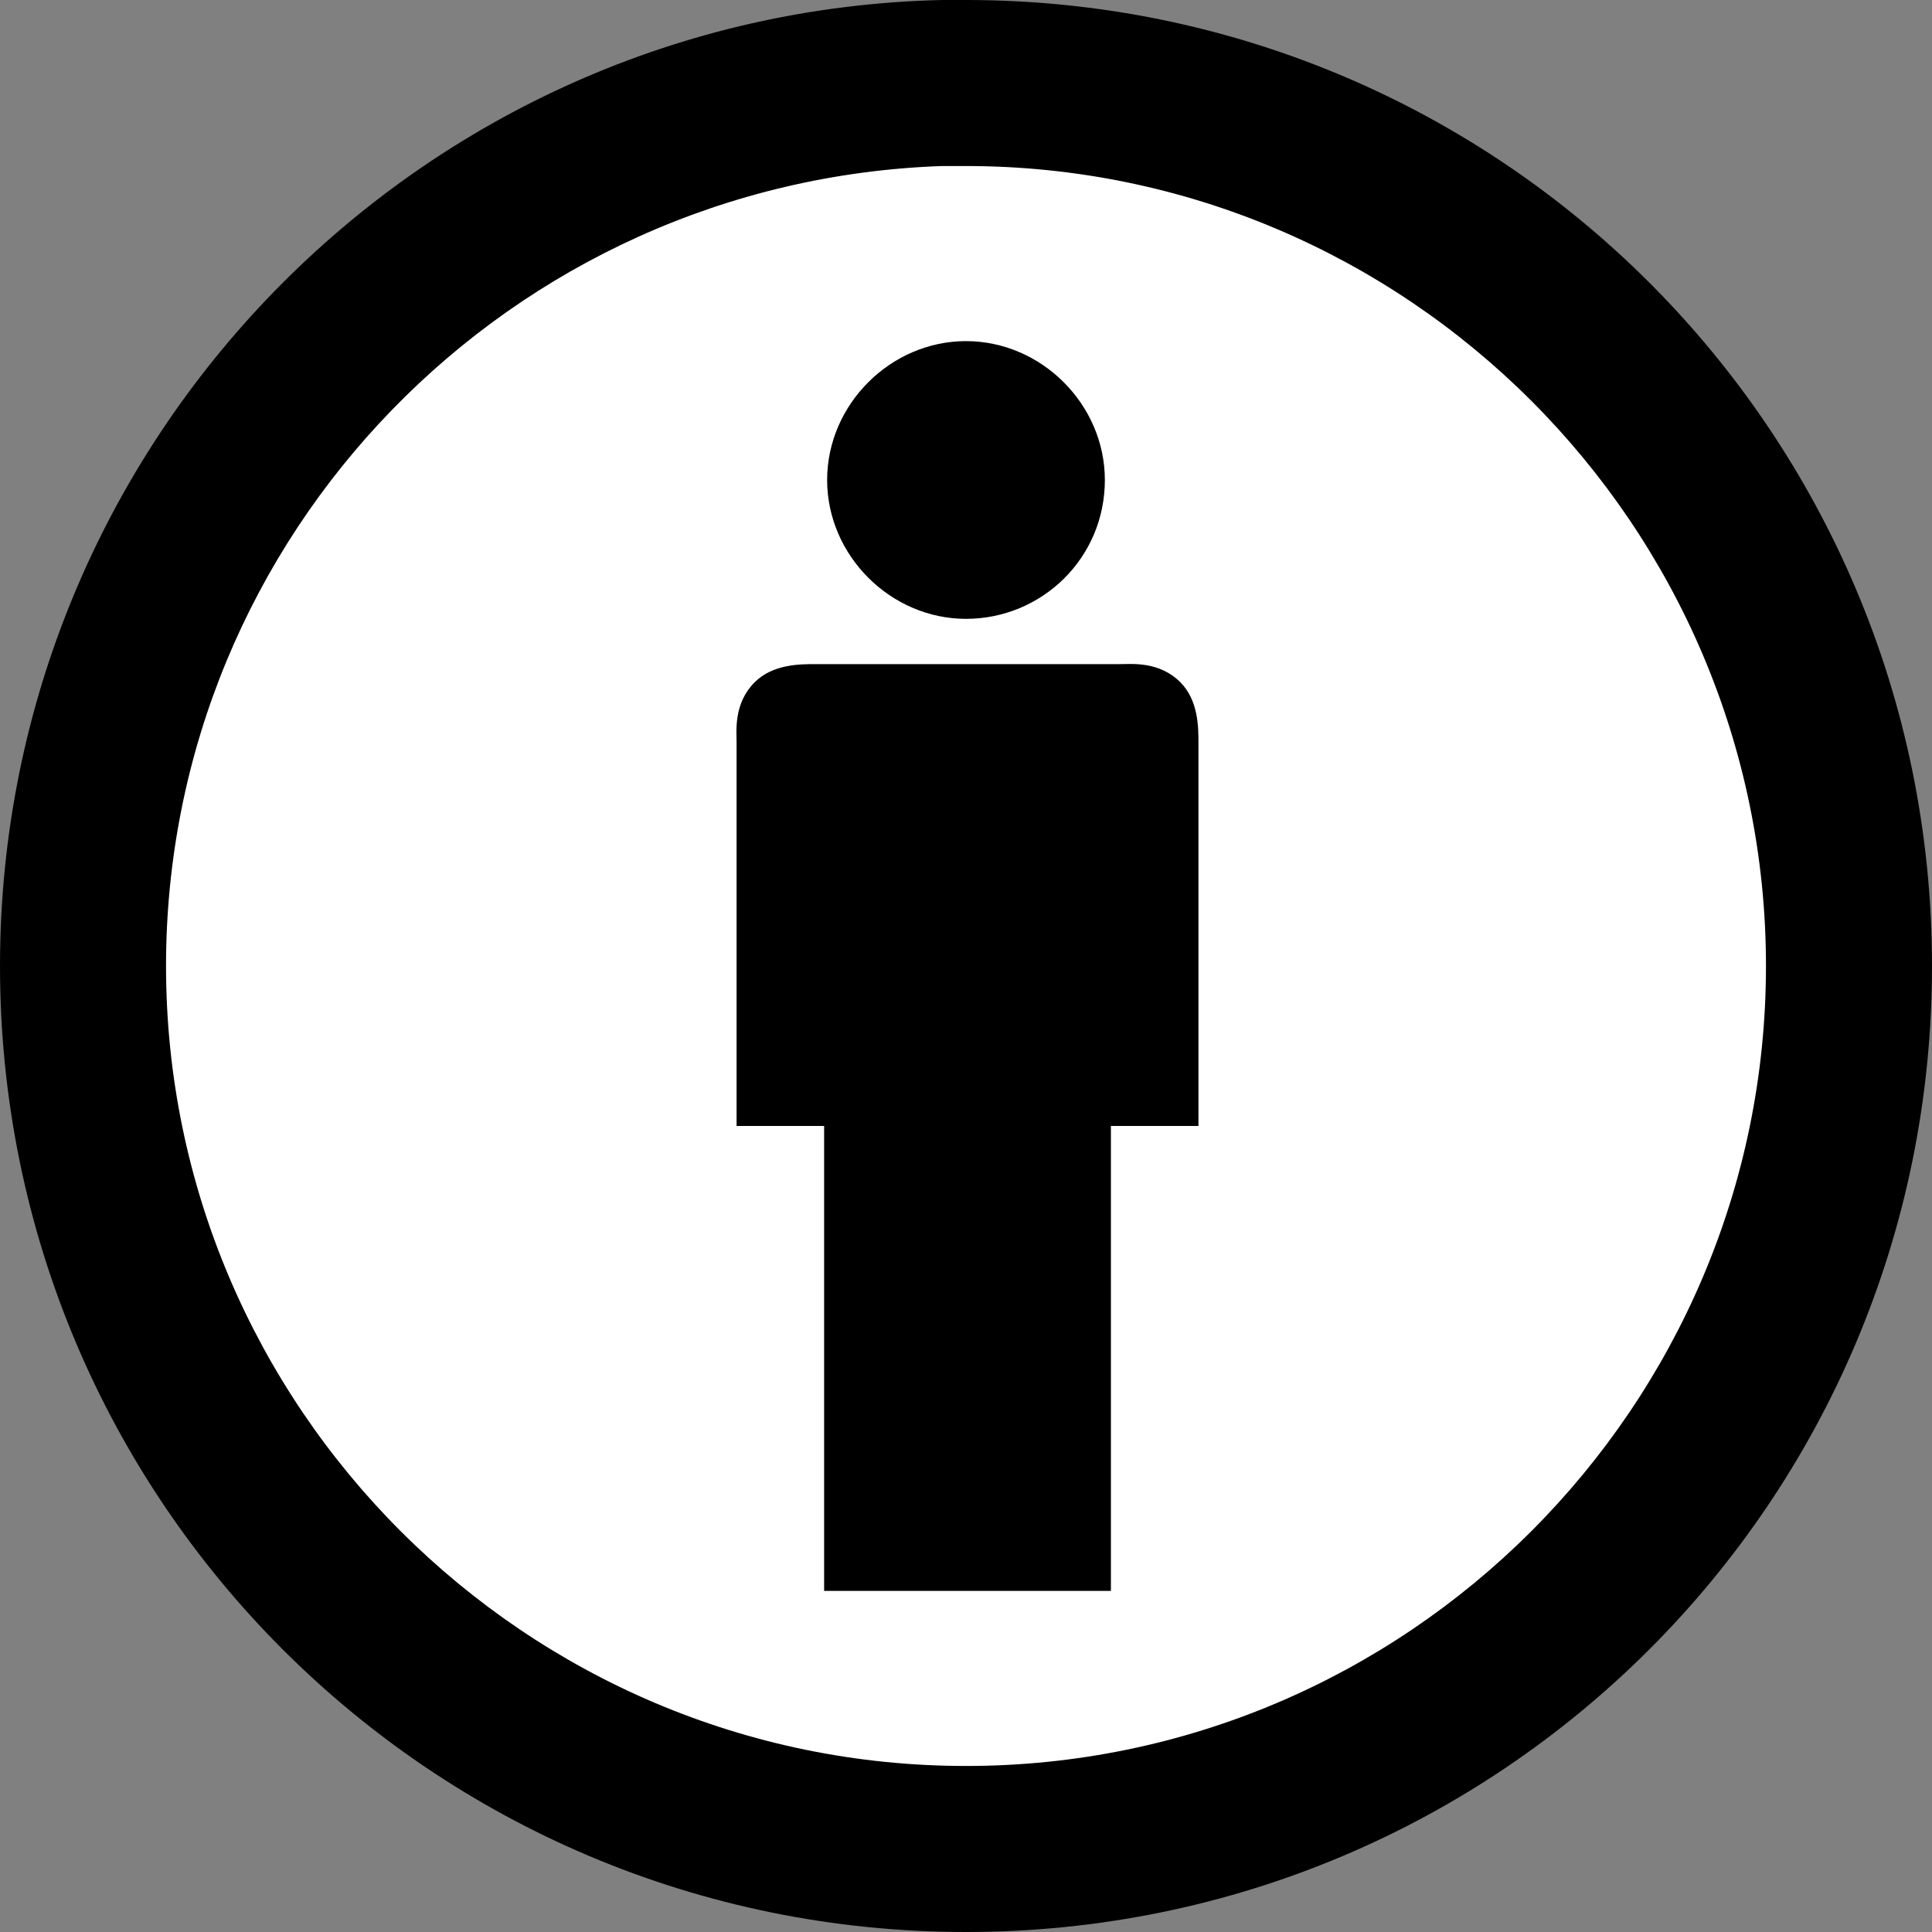
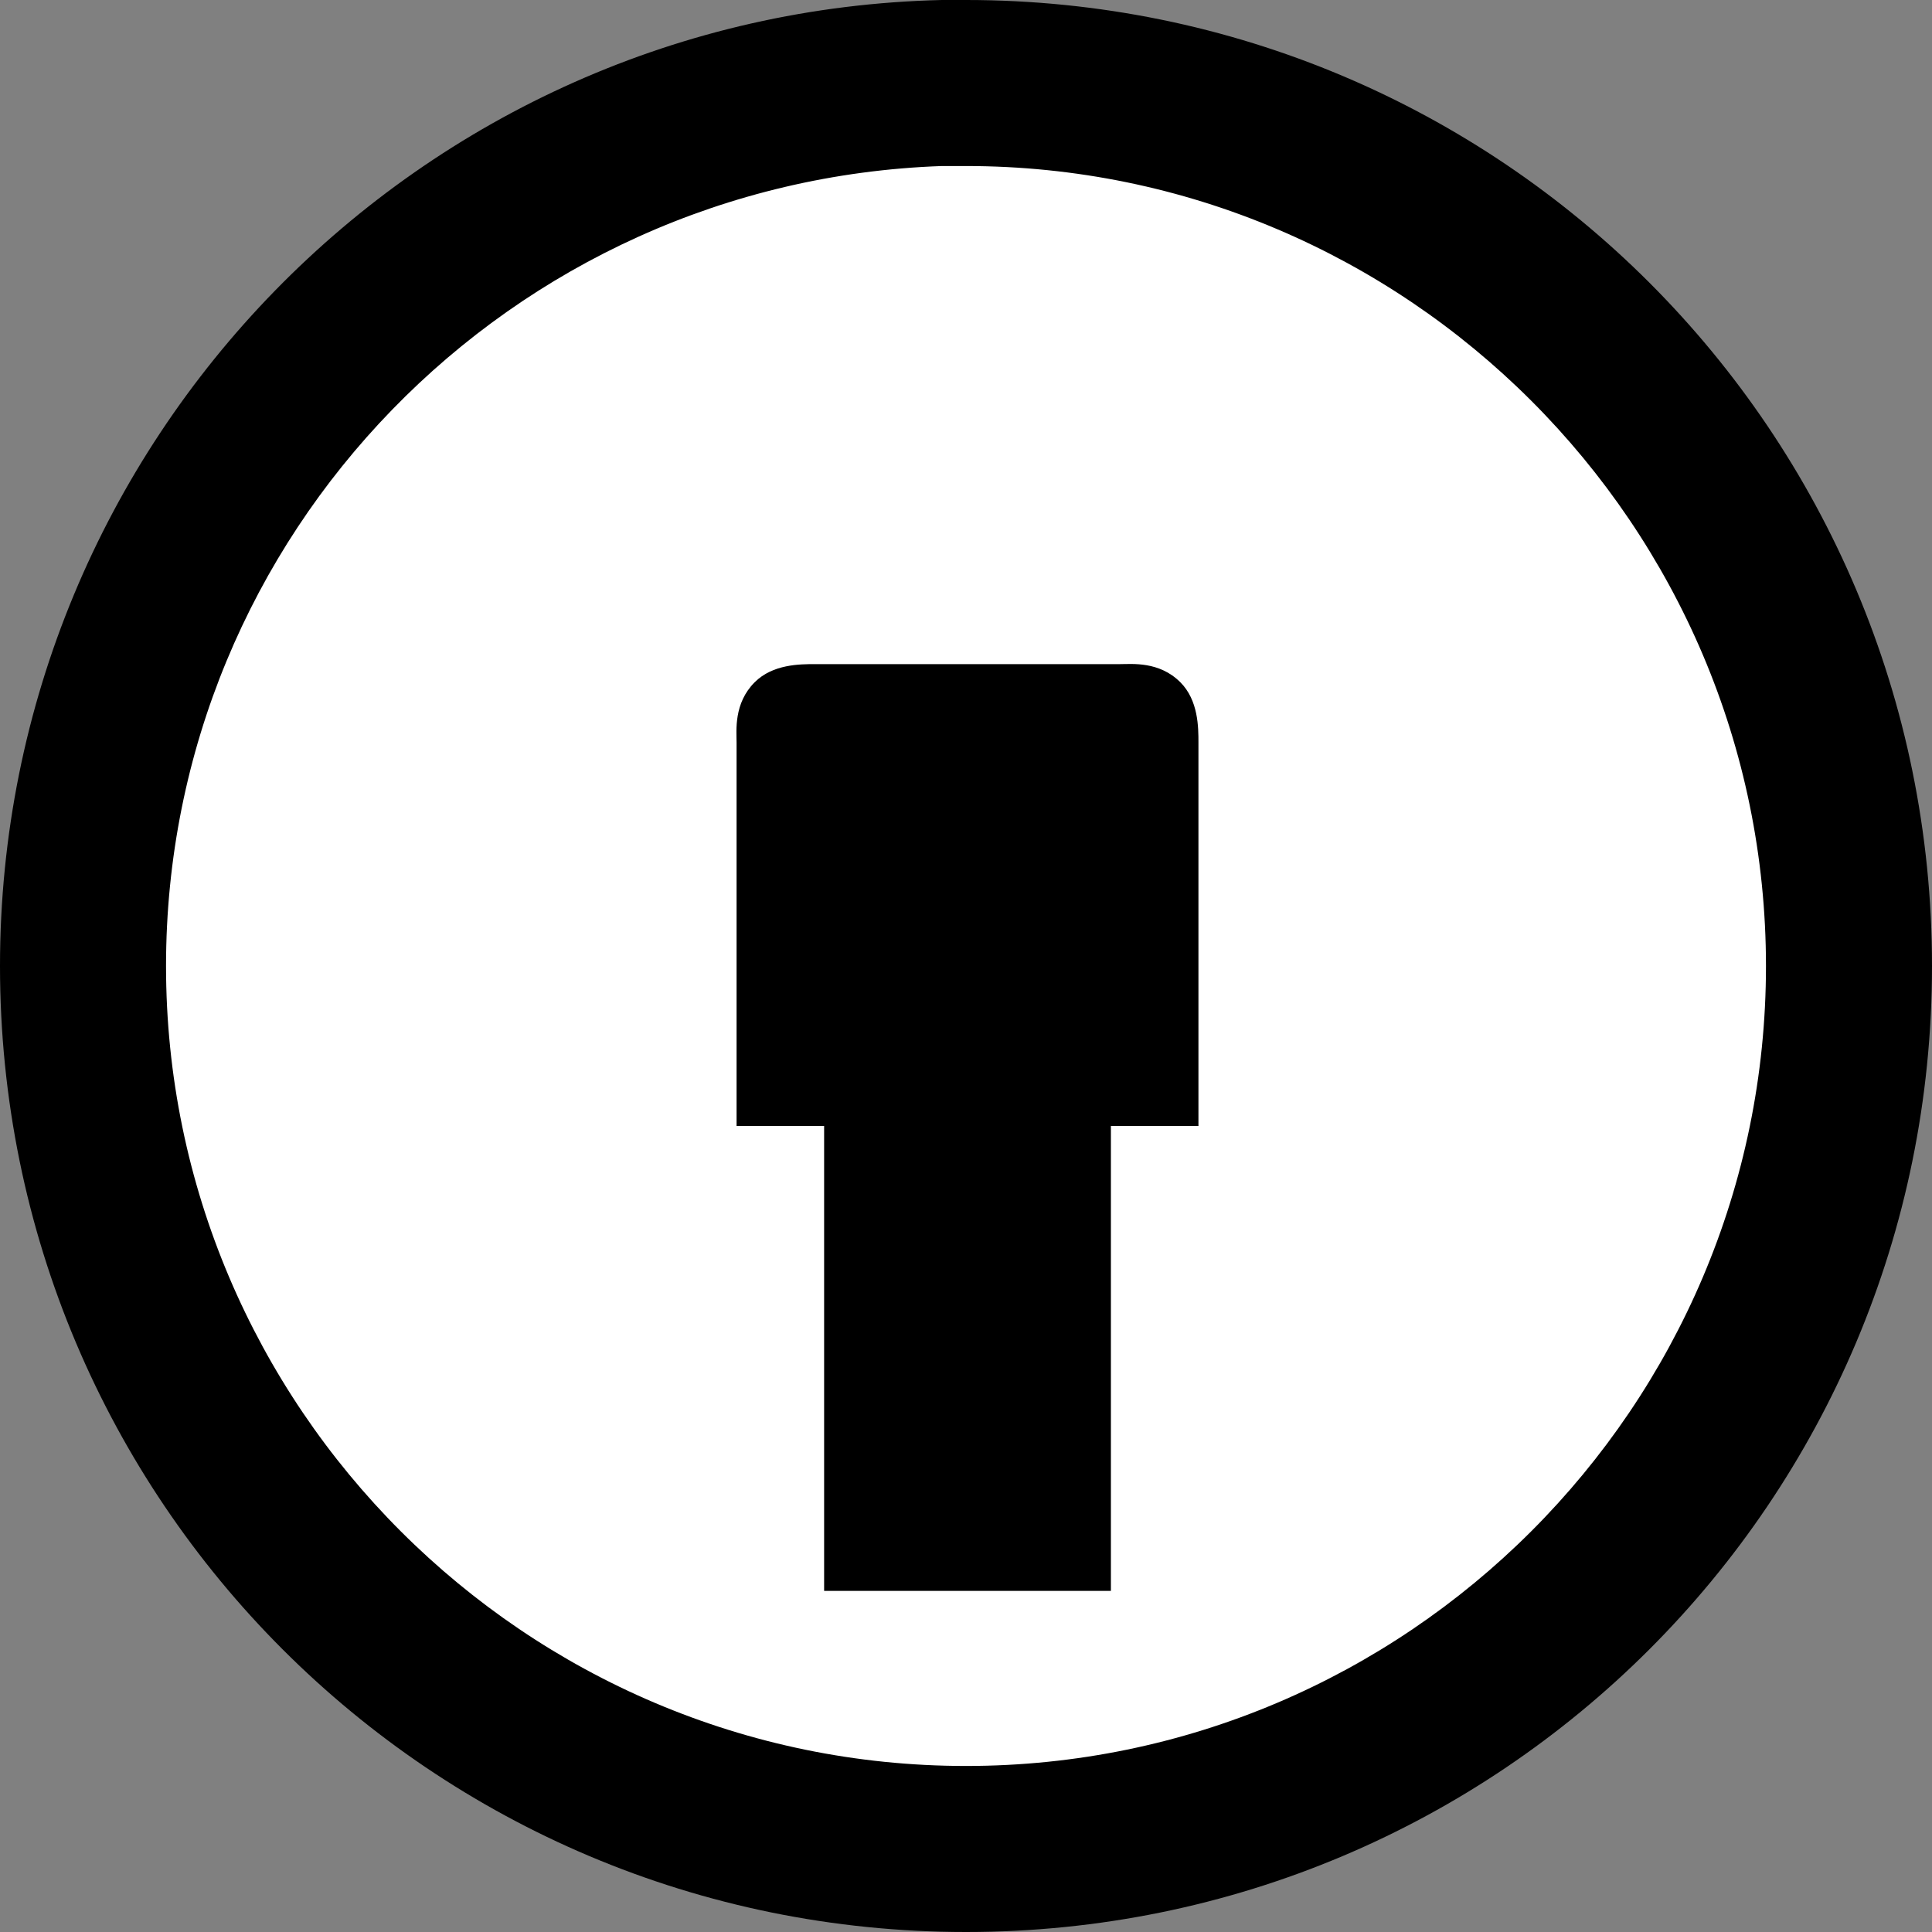
<svg xmlns="http://www.w3.org/2000/svg" xmlns:ns1="http://inkscape.sourceforge.net/DTD/sodipodi-0.dtd" xmlns:ns2="http://www.inkscape.org/namespaces/inkscape" version="1.1" id="svg1325" ns1:version="0.32" ns1:docname="Cc-by_new_white.svg" ns1:docbase="D:\Wikip√©dia\Atelier graphique" ns2:version="0.42.2" x="0px" y="0px" viewBox="0 0 64 64" enable-background="new 0 0 64 64" xml:space="preserve">
  <rect x="0" y="0" width="64" height="64" fill="#808080" stroke="none" />
  <ns1:namedview fill="#000000" id="base" pagecolor="#ffffff" bordercolor="#666666" ns2:zoom="11.313709" borderopacity="1.0" ns2:cy="37.038690" ns2:cx="39.268628" ns2:current-layer="layer3" ns2:window-y="-4" ns2:window-x="-4" ns2:pageopacity="0.0" ns2:pageshadow="2" ns2:window-width="1280" ns2:window-height="1005">
	</ns1:namedview>
  <g id="layer3" ns2:label="Dessin" ns2:groupmode="layer">
    <path id="path7255" ns1:cx="32.968853" ns1:rx="27.577164" ns1:cy="31.384699" ns1:type="arc" ns1:ry="27.577164" fill="#FFFFFF" d="   M59,32c0,14.9-12.1,27-27,27S5,46.9,5,32S17.1,5,32,5S59,17.1,59,32z" />
    <path id="path1334" d="M31.2,0C13.9,0.4,0,14.6,0,32c0,17.7,14.3,32,32,32s32-14.3,32-32S49.7,0,32,0C31.7,0,31.5,0,31.2,0z    M31.2,5.5c0.3,0,0.6,0,0.8,0c14.6,0,26.5,11.9,26.5,26.5c0,14.6-11.9,26.5-26.5,26.5S5.5,46.6,5.5,32C5.5,17.7,16.9,6,31.2,5.5z" />
    <g id="g6525">
-       <path id="path2838" ns1:cx="32.062500" ns1:rx="4.6250000" ns1:cy="15.750000" ns1:type="arc" ns1:ry="4.6250000" d="    M36.6,15.9c0,2.6-2.1,4.6-4.6,4.6s-4.6-2.1-4.6-4.6s2.1-4.6,4.6-4.6S36.6,13.4,36.6,15.9z" />
      <path id="path3572" ns1:nodetypes="ccccssccssccc" d="M27.2,52.7h9.6V37.3h2.9c0,0,0-11,0-12.7c0-0.5,0-1.4-0.6-2    c-0.7-0.7-1.6-0.6-2-0.6c-0.5,0-9.6,0-10.1,0c-0.5,0-1.4,0-2,0.6c-0.7,0.7-0.6,1.6-0.6,2c0,1.7,0,12.7,0,12.7h2.9V52.7z" />
    </g>
  </g>
</svg>